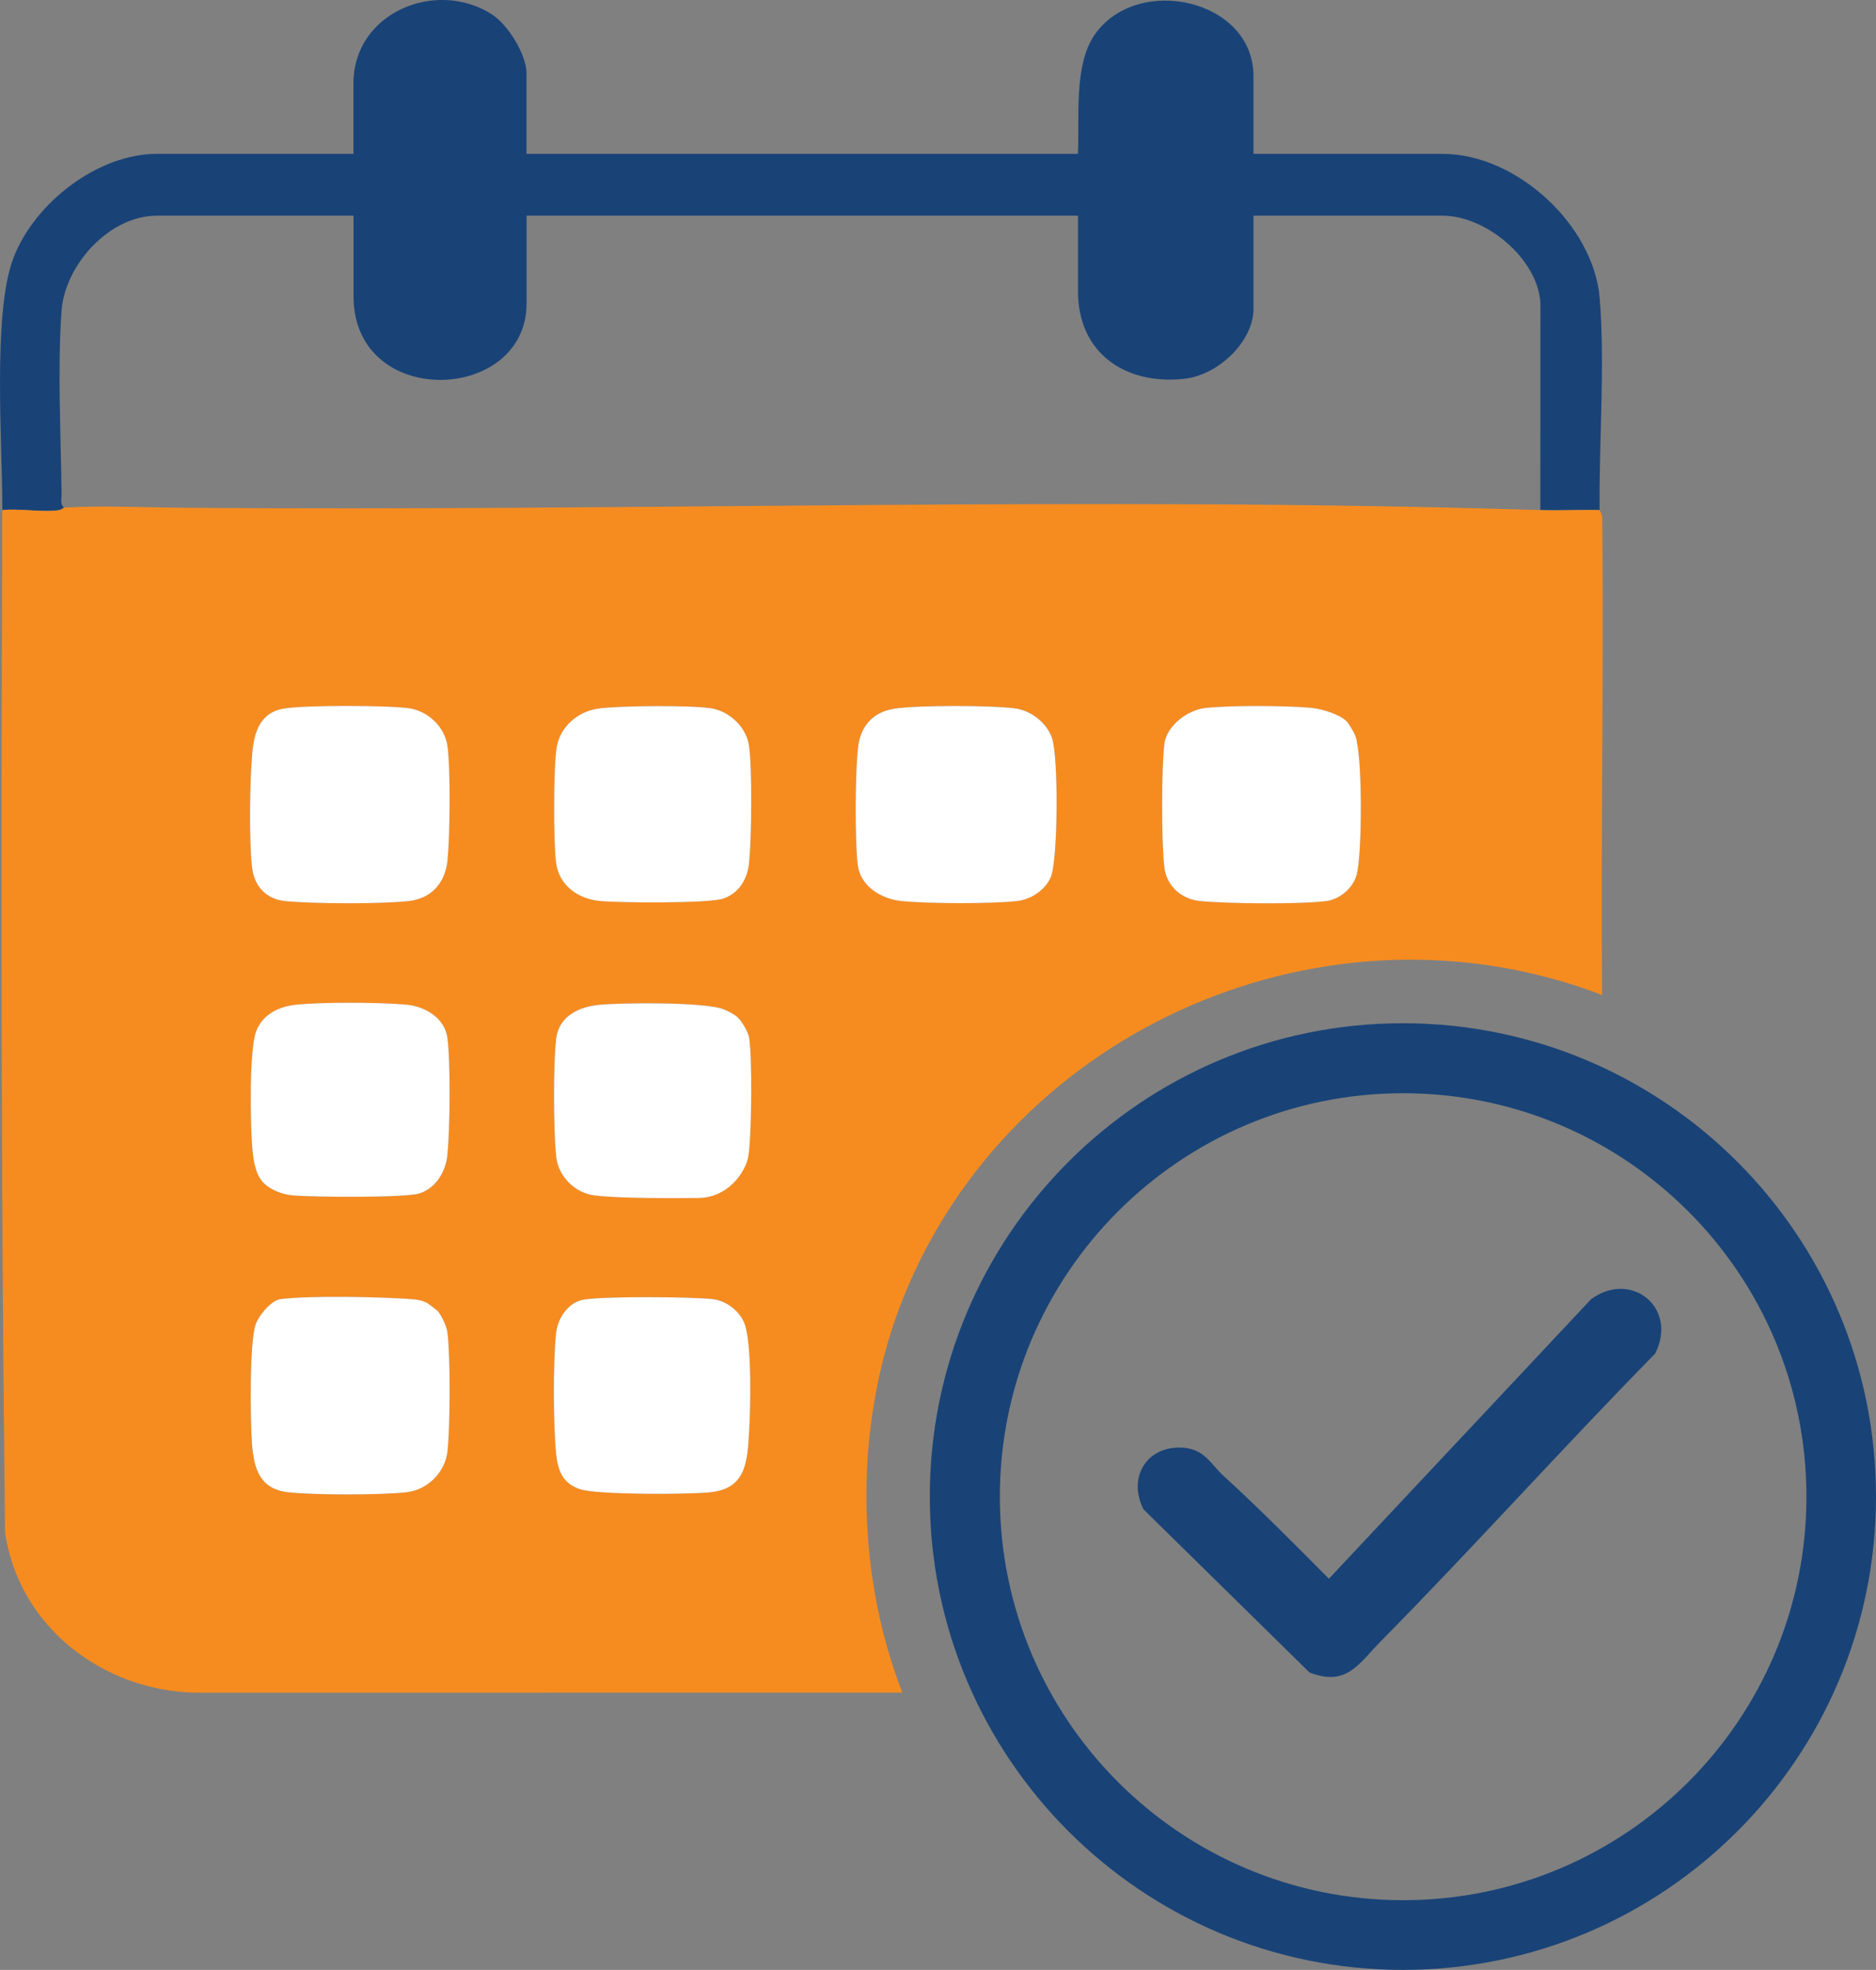
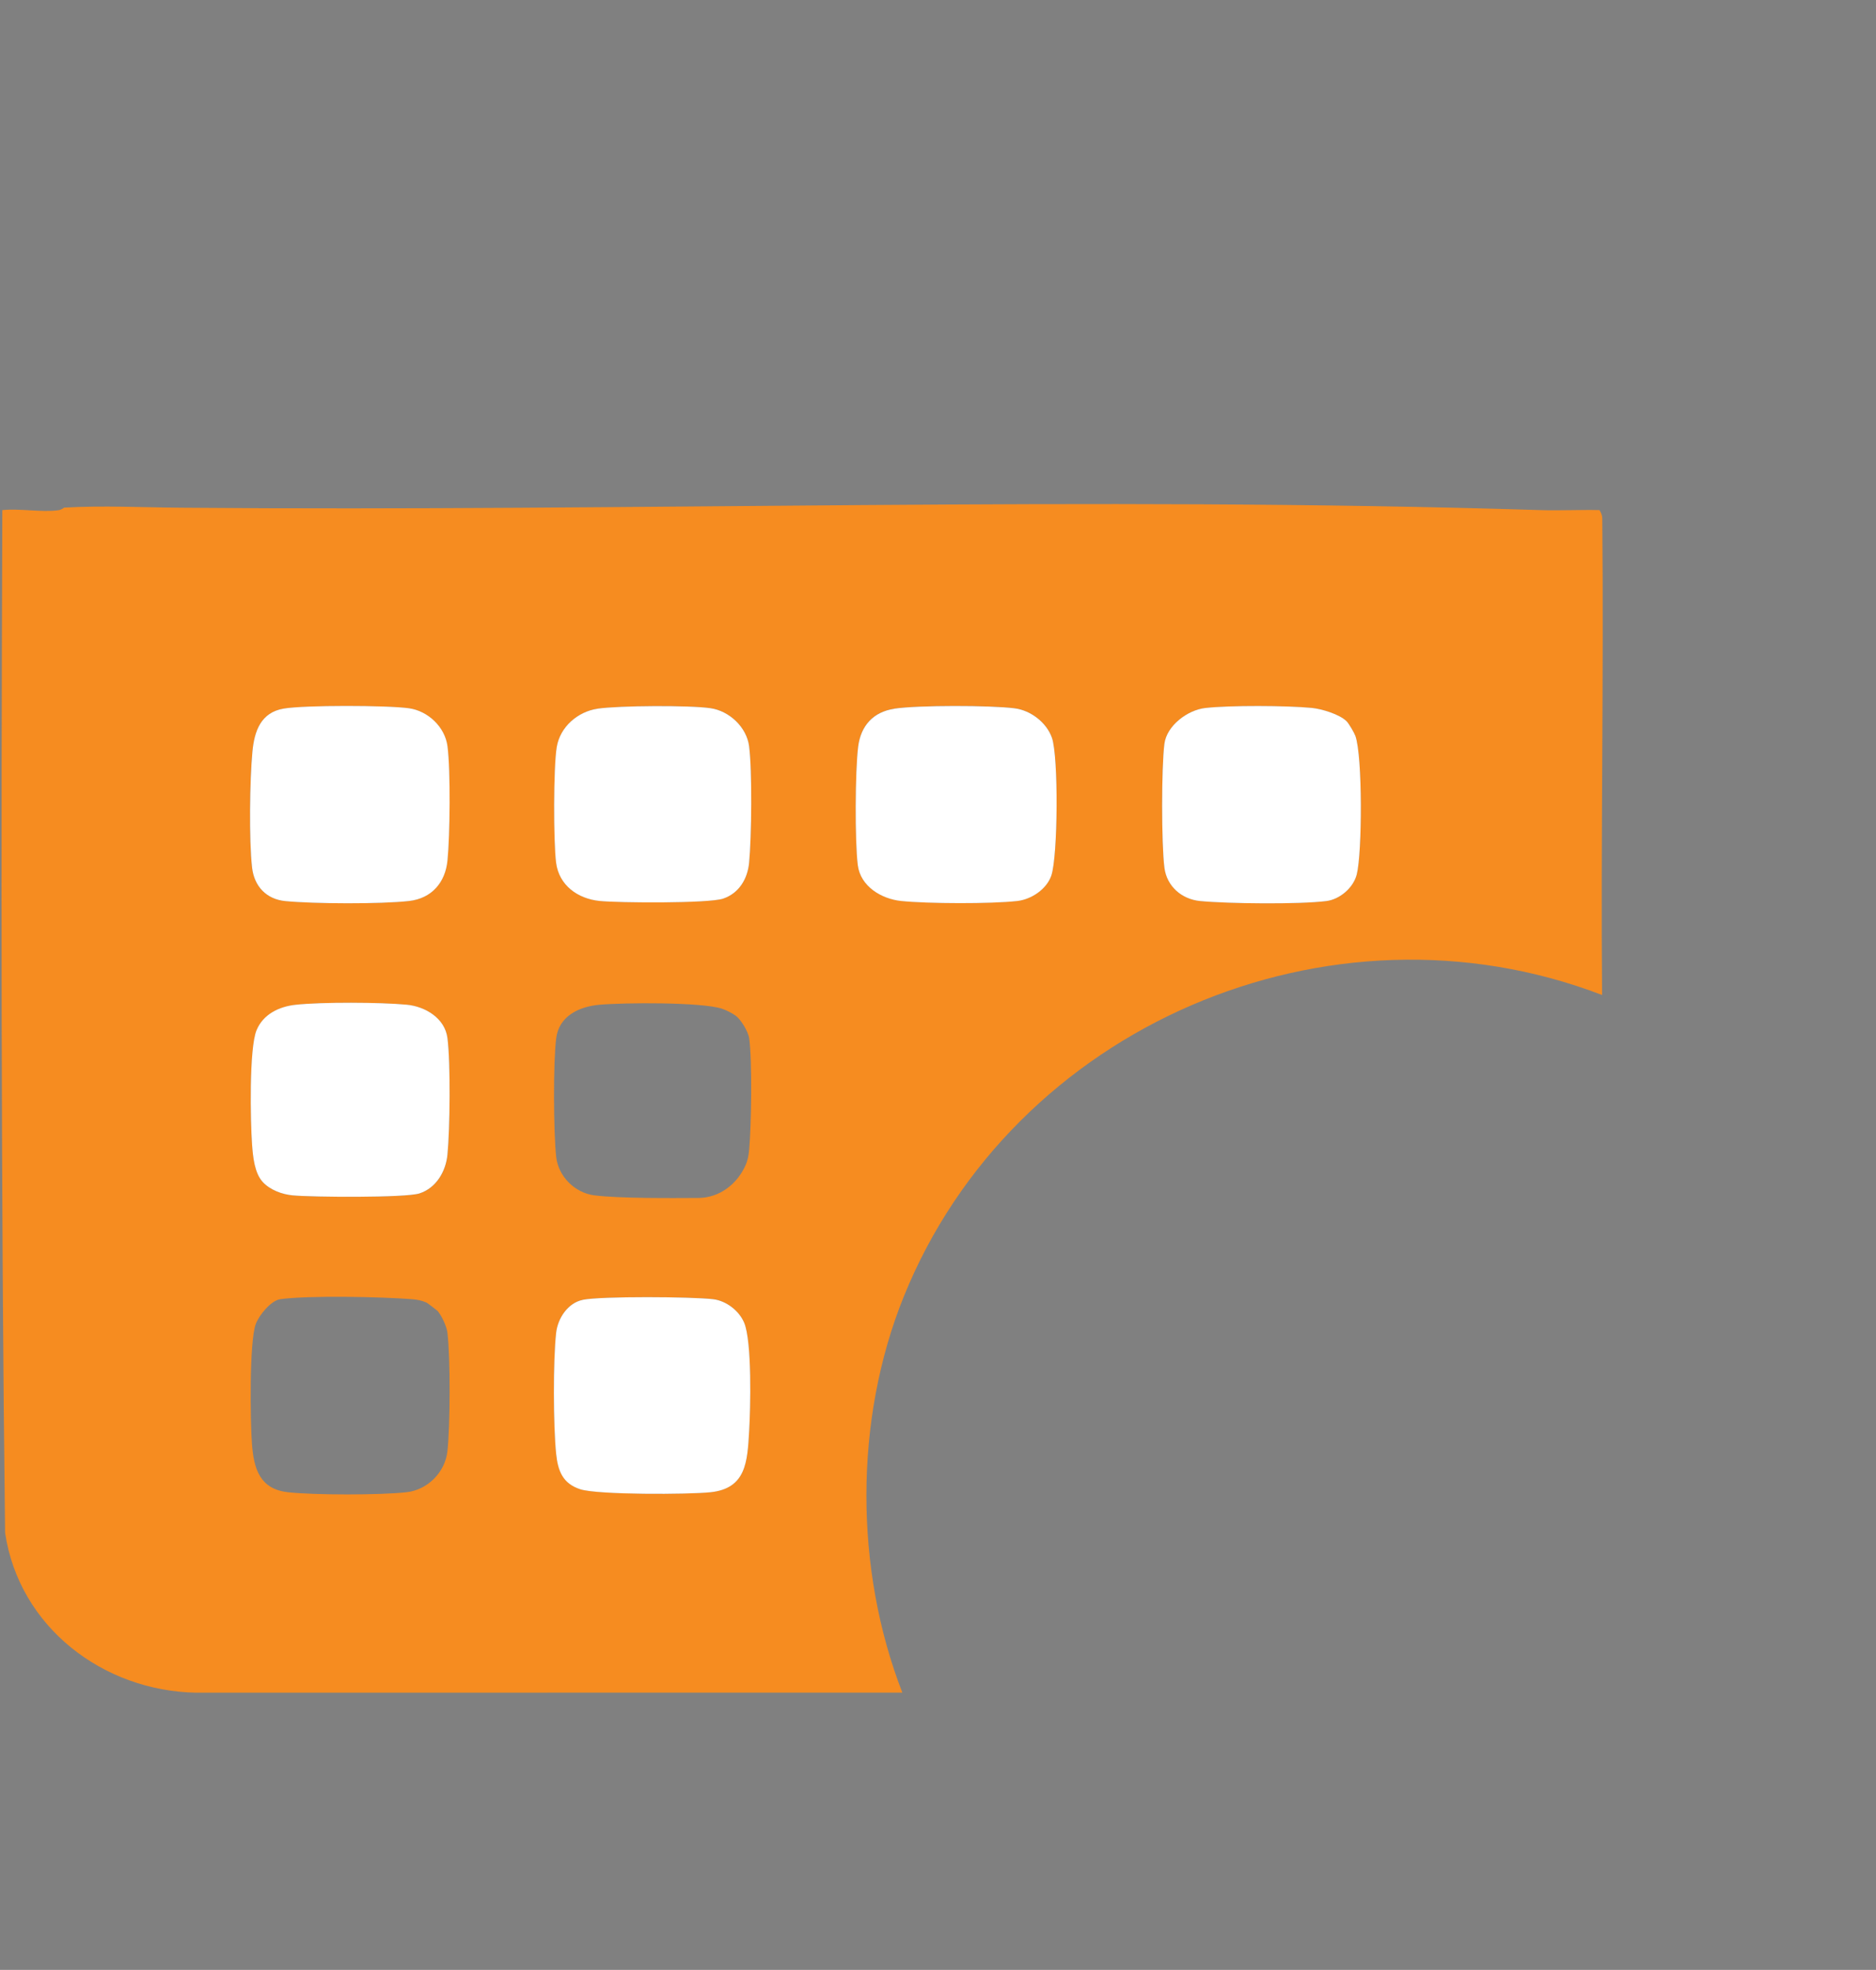
<svg xmlns="http://www.w3.org/2000/svg" id="Layer_2" data-name="Layer 2" width="371.59" height="390" viewBox="0 0 371.59 390">
  <rect x="0" y="0" width="371.59" height="390" fill="#808080" stroke="none" />
  <g id="Layer_1-2" data-name="Layer 1">
    <g>
-       <path d="M273.45,325c-4.31,4.37-6.71,9-14.08,6.11l-32.86-32.28c-3.23-6.26.62-12.71,7.8-12.22,4.28.29,5.47,3.22,8.1,5.63,7.17,6.56,13.97,13.43,20.81,20.32l51.92-55.33c7.96-5.87,17.29,1.71,12.71,10.75-18.4,18.74-35.96,38.32-54.4,57.02Z" fill="#194377" />
-       <path d="M.46,100.99c.05-12.89-2.01-38.95,2.21-49.95s16.79-20.58,28.4-20.58h38.94v-13.96c0-13.96,16.29-20.75,27.39-13.68,3.19,2.03,6.89,7.95,6.89,11.72v15.92h109.22c.35-7.1-.9-17.71,3.43-23.75,8.55-11.92,31.34-6.79,31.34,8.32v15.43h37.47c14.64,0,29.93,14.11,31.12,28.63,1.06,13.02-.16,28.53-.02,41.89-3.91-.09-7.85.12-11.75,0l.02-40.91c-.44-8.82-10.81-17.37-19.36-17.37h-37.47v18.37c0,6.68-7.11,13.15-13.52,13.9-11.64,1.37-21.25-4.88-21.25-17.33v-14.94h-109.22v17.39c0,19.76-34.28,21.06-34.28-1.47v-15.92H31.07c-9.41,0-18.21,9.74-18.88,18.83-.81,11.14-.13,24.89.01,36.27.01.83-.31,2.17.5,2.69-.06,0-.45.42-1.17.52-3.32.45-7.63-.39-11.07-.03Z" fill="#194377" />
      <path d="M305.09,100.99c3.9.12,7.85-.09,11.75,0,0,.09.52.77.53,1.66.31,31.44-.3,62.9-.04,94.34-54.08-20.74-116.75,6.26-138.34,59.77-9.83,24.35-9.75,53.93-.26,78.34l-139.85.02c-18.45-.32-35.11-13-37.87-31.67C.19,236.04.21,168.45.46,100.99c3.45-.36,7.75.48,11.07.03.73-.1,1.11-.51,1.17-.52,7.76-.45,15.41-.04,23.24.02,89.4.77,180.03-2.32,269.15.47ZM56.17,140.29c-4.51.77-5.79,4.45-6.18,8.52-.53,5.6-.68,17.47-.07,22.95.42,3.73,2.84,6.27,6.59,6.64,5.64.54,18.95.61,24.51-.02,4.48-.51,7.19-3.66,7.61-8.06.48-4.99.61-17.73,0-22.56-.49-3.84-3.88-7.01-7.65-7.54-4.29-.59-20.67-.63-24.82.07ZM118.38,140.3c-3.91.57-7.42,3.57-8.09,7.58-.66,3.97-.65,18.8-.13,22.91.58,4.5,4.3,7.13,8.59,7.57,3.79.39,21.63.51,24.5-.46,3.14-1.06,4.84-3.92,5.14-7.11.48-5.12.62-18.09,0-23.05-.48-3.79-3.94-6.99-7.64-7.54-4.17-.61-18.14-.53-22.36.09ZM177.15,140.3c-4.19.62-6.66,3.36-7.17,7.52-.59,4.78-.67,18.73-.07,23.46.53,4.21,4.69,6.68,8.59,7.08,5.27.55,17.79.59,23.01,0,2.76-.31,5.8-2.31,6.73-5.03,1.31-3.84,1.44-23.55.12-27.29-1.07-3.04-4.22-5.42-7.4-5.83-4.82-.61-19.06-.63-23.81.07ZM266.72,142.79c-1.39-1.38-4.94-2.45-6.91-2.64-4.95-.47-16.21-.53-21.08.02-3.52.4-7.63,3.5-8.09,7.09-.6,4.7-.6,19.81,0,24.51.48,3.73,3.47,6.27,7.09,6.62,5.53.52,19.65.68,25.01,0,2.66-.34,5.33-2.63,6-5.27,1.09-4.32,1.16-23.43-.27-27.42-.23-.63-1.29-2.46-1.75-2.91ZM52.06,234.03c1.46,1.57,3.81,2.44,5.93,2.64,3.78.36,22.35.5,25.11-.39,3.32-1.08,5.22-4.35,5.54-7.69.49-5.11.62-18.1,0-23.05-.51-3.97-4.42-6.27-8.07-6.62-5.18-.49-16.94-.55-22.06.02-3.27.36-6.38,1.89-7.69,5.05-1.48,3.59-1.21,18.12-.88,22.62.18,2.42.47,5.64,2.13,7.43ZM145.74,201.1c-.7-.51-1.95-1.15-2.77-1.41-4.19-1.32-19.36-1.2-24.24-.77-4.01.36-8,2.22-8.56,6.62-.61,4.79-.54,18.64,0,23.52.43,3.85,3.7,7.12,7.58,7.6,5.04.62,15.19.54,20.58.51,4.19-.02,7.67-2.75,9.31-6.4.49-1.09.64-1.99.75-3.17.44-4.71.63-17.61,0-22.08-.18-1.27-1.64-3.69-2.66-4.43ZM84.52,257.9c-1.07-.45-1.83-.6-2.99-.69-5.98-.47-20.34-.77-26,0-1.85.25-4.23,3.19-4.87,4.92-1.3,3.53-1.08,19.32-.75,23.77.37,4.88,1.54,8.91,7.12,9.53,5.16.58,18.36.58,23.51,0,4.16-.47,7.61-3.93,8.08-8.08.56-4.93.61-18.65,0-23.52-.15-1.26-1.15-3.37-1.94-4.29-.09-.1-2.04-1.59-2.17-1.64ZM115.42,257.34c-2.95.6-4.94,3.66-5.26,6.5-.61,5.42-.56,18.53,0,23.99.35,3.37,1.39,5.89,4.76,7s21.54,1.05,25.84.59c7.05-.75,7.27-6.06,7.62-11.97.27-4.62.59-17.84-.98-21.59-1-2.37-3.56-4.33-6.13-4.65-4.09-.5-22.19-.62-25.85.12Z" fill="#f68c20" />
      <path d="M177.15,140.3c4.75-.7,18.99-.68,23.81-.07,3.18.4,6.33,2.79,7.4,5.83,1.32,3.74,1.19,23.45-.12,27.29-.93,2.71-3.97,4.72-6.73,5.03-5.22.59-17.75.54-23.01,0-3.9-.4-8.05-2.88-8.59-7.08-.6-4.74-.53-18.68.07-23.46.52-4.16,2.99-6.9,7.17-7.52Z" fill="#fff" />
      <path d="M56.17,140.29c4.15-.71,20.53-.67,24.82-.07,3.77.52,7.16,3.7,7.65,7.54.62,4.83.49,17.57,0,22.56-.42,4.4-3.13,7.55-7.61,8.06-5.56.63-18.87.57-24.51.02-3.74-.36-6.17-2.91-6.59-6.64-.62-5.49-.46-17.36.07-22.95.38-4.07,1.66-7.75,6.18-8.52Z" fill="#fff" />
-       <path d="M84.52,257.9c.13.05,2.08,1.54,2.17,1.64.79.92,1.78,3.03,1.94,4.29.6,4.87.55,18.59,0,23.52-.47,4.15-3.93,7.61-8.08,8.08-5.15.58-18.35.58-23.51,0-5.58-.63-6.75-4.65-7.12-9.53-.33-4.45-.55-20.24.75-23.77.64-1.73,3.02-4.67,4.87-4.92,5.66-.76,20.02-.46,26,0,1.16.09,1.92.23,2.99.69Z" fill="#fff" />
      <path d="M266.72,142.79c.46.45,1.52,2.28,1.75,2.91,1.43,3.99,1.36,23.1.27,27.42-.66,2.63-3.34,4.93-6,5.27-5.35.68-19.47.53-25.01,0-3.63-.34-6.62-2.89-7.09-6.62-.6-4.7-.6-19.81,0-24.51.46-3.59,4.57-6.69,8.09-7.09,4.87-.55,16.13-.49,21.08-.02,1.97.19,5.52,1.26,6.91,2.64Z" fill="#fff" />
      <path d="M115.42,257.34c3.67-.75,21.76-.62,25.85-.12,2.57.31,5.13,2.27,6.13,4.65,1.57,3.75,1.26,16.97.98,21.59-.35,5.91-.57,11.22-7.62,11.97-4.3.46-22.38.54-25.84-.59s-4.41-3.63-4.76-7c-.57-5.47-.62-18.57,0-23.99.32-2.83,2.3-5.9,5.26-6.5Z" fill="#fff" />
      <path d="M52.06,234.03c-1.66-1.79-1.95-5.01-2.13-7.43-.33-4.5-.6-19.03.88-22.62,1.3-3.16,4.42-4.69,7.69-5.05,5.12-.57,16.88-.51,22.06-.02,3.65.35,7.57,2.65,8.07,6.62.63,4.95.5,17.94,0,23.05-.32,3.34-2.22,6.61-5.54,7.69-2.77.9-21.34.75-25.11.39-2.12-.2-4.47-1.07-5.93-2.64Z" fill="#fff" />
      <path d="M118.38,140.3c4.21-.61,18.19-.7,22.36-.09,3.71.54,7.16,3.75,7.64,7.54.63,4.96.49,17.93,0,23.05-.3,3.19-1.99,6.04-5.14,7.11-2.87.97-20.71.85-24.5.46-4.28-.44-8.01-3.07-8.59-7.57-.53-4.11-.54-18.94.13-22.91.67-4.01,4.18-7.01,8.09-7.58Z" fill="#fff" />
-       <path d="M145.74,201.1c1.02.74,2.48,3.15,2.66,4.43.62,4.47.44,17.38,0,22.08-.11,1.17-.26,2.08-.75,3.17-1.64,3.65-5.12,6.38-9.31,6.4-5.39.03-15.54.11-20.58-.51-3.88-.48-7.15-3.75-7.58-7.6-.55-4.88-.62-18.72,0-23.52.56-4.4,4.56-6.26,8.56-6.62,4.88-.44,20.06-.55,24.24.77.82.26,2.07.9,2.77,1.41Z" fill="#fff" />
-       <path d="M371.59,296.29c0,51.76-41.96,93.71-93.71,93.71s-93.71-41.96-93.71-93.71,41.96-93.71,93.71-93.71,93.71,41.96,93.71,93.71ZM357.81,296.32c0-44.12-35.77-79.88-79.88-79.88s-79.88,35.77-79.88,79.88,35.77,79.88,79.88,79.88,79.88-35.77,79.88-79.88Z" fill="#194377" />
    </g>
  </g>
</svg>